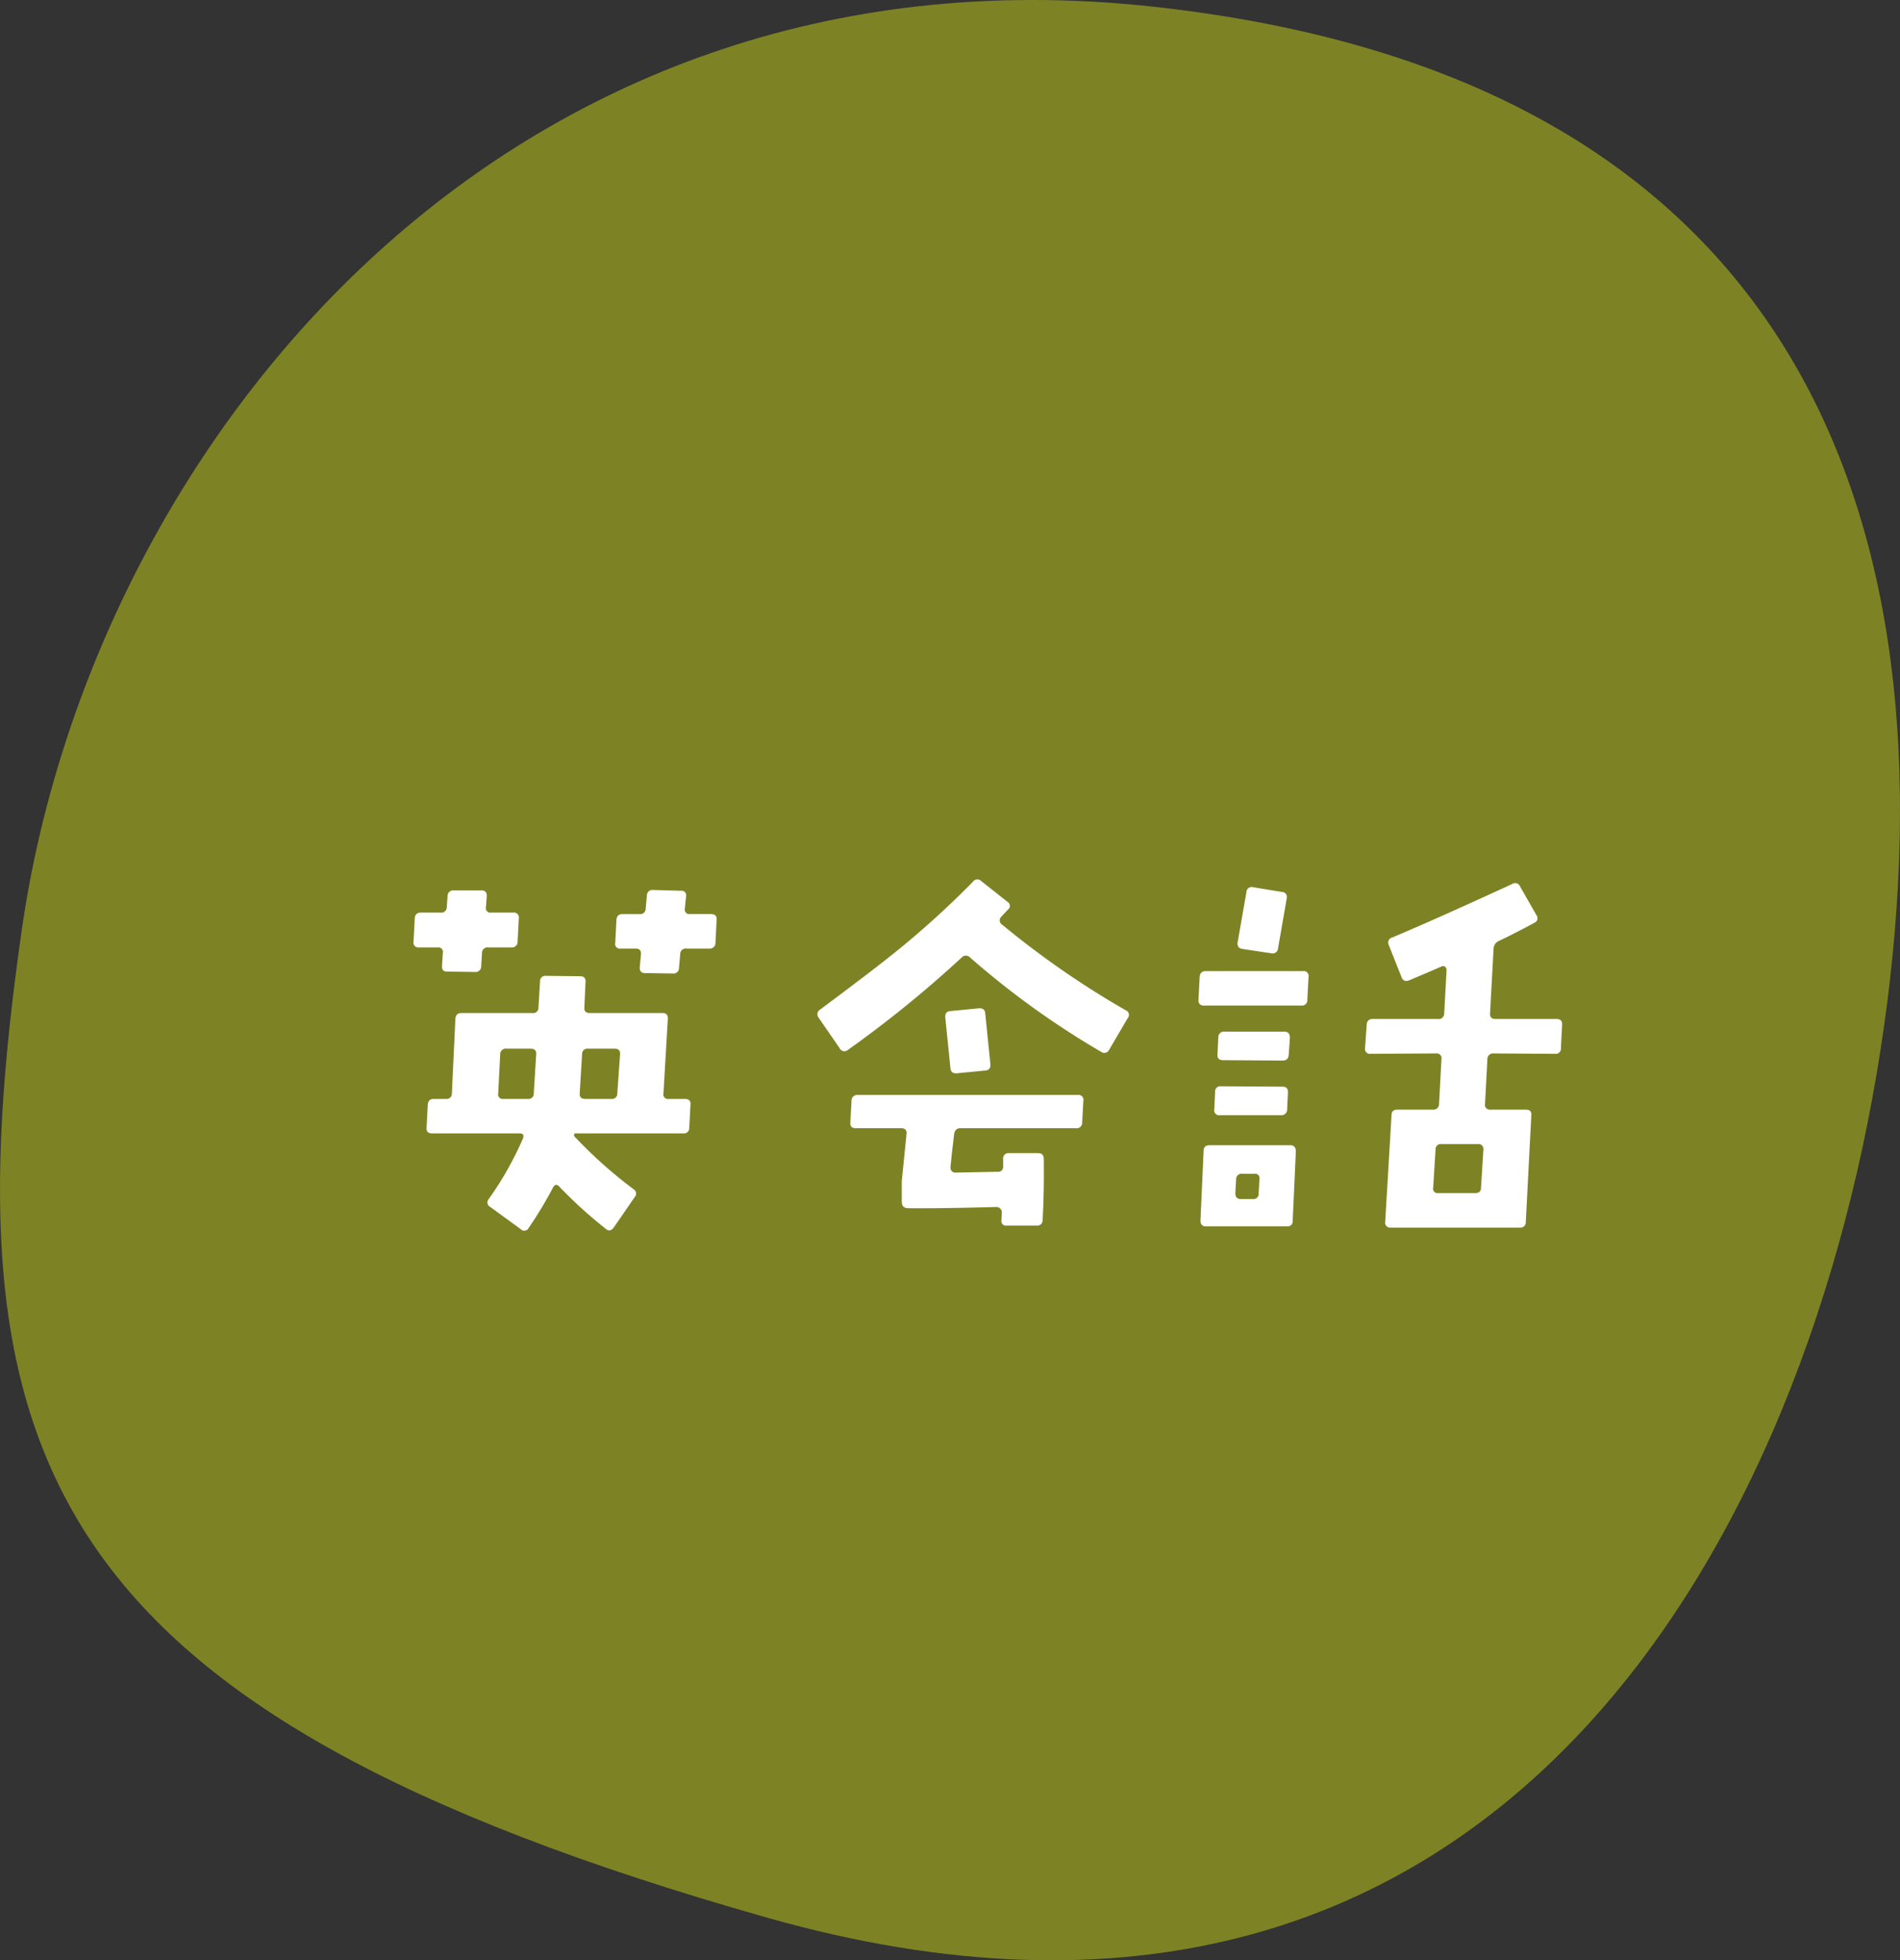
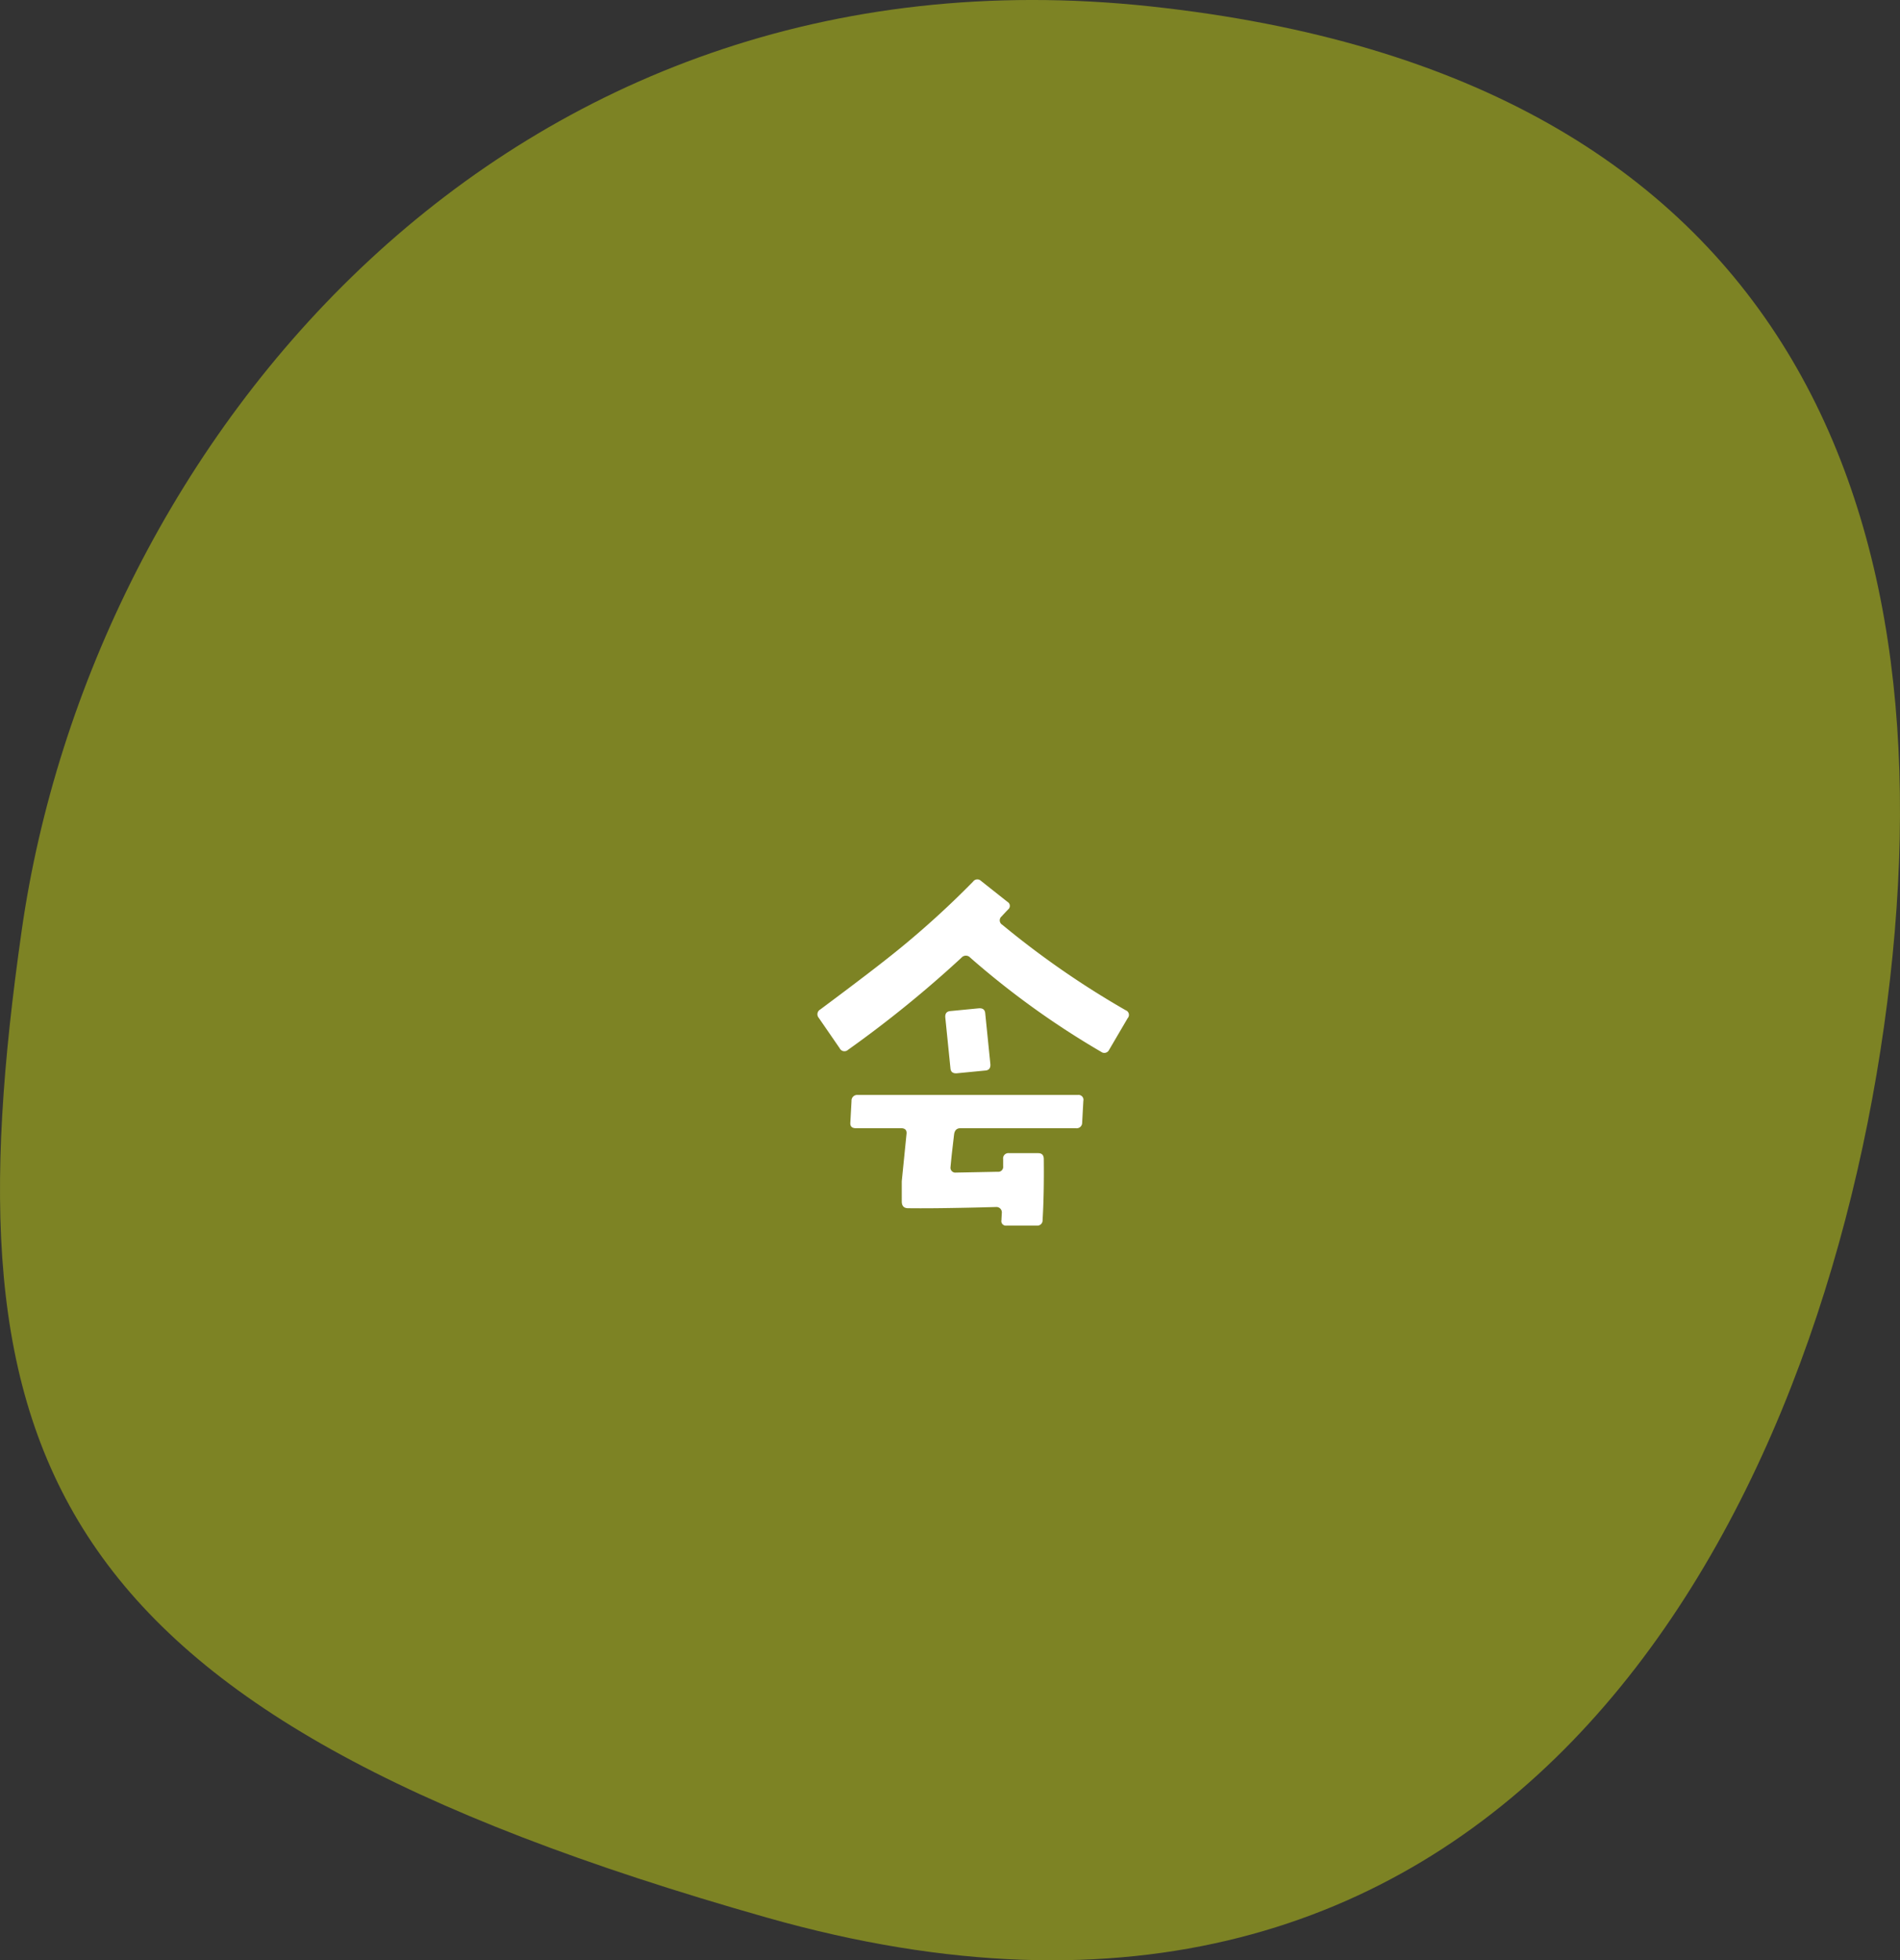
<svg xmlns="http://www.w3.org/2000/svg" viewBox="0 0 108.611 112.019">
  <rect x="0" y="0" width="108.611" height="112.019" fill="#333333" stroke="none" />
  <defs>
    <style>.cls-1{fill:#7d8324;}.cls-2{fill:#fff;}</style>
  </defs>
  <title>sec3__img6</title>
  <g id="レイヤー_2" data-name="レイヤー 2">
    <g id="レイヤー_1-2" data-name="レイヤー 1">
      <path class="cls-1" d="M1.241,53.164C5.215,25.372,28.78-3.6,65.76.365s46.058,29.14,41.935,58.3-22.109,62.751-63.853,50.913S-3.049,83.158,1.241,53.164Z" />
-       <path class="cls-2" d="M29.656,52.484,29.589,53.8a.324.324,0,0,1-.363.339H27.915a.316.316,0,0,0-.363.317l-.044.746a.324.324,0,0,1-.362.34l-1.584-.024c-.211,0-.308-.1-.294-.316l.046-.746a.259.259,0,0,0-.294-.317H23.957a.279.279,0,0,1-.317-.339l.068-1.312q.023-.339.34-.339h1.13a.314.314,0,0,0,.362-.316l.046-.634a.313.313,0,0,1,.361-.316H27.53q.316,0,.294.338l-.045.612a.258.258,0,0,0,.294.316H29.34A.279.279,0,0,1,29.656,52.484Zm9.815,10.63L39.4,64.448a.3.3,0,0,1-.339.316H32.89a.06.06,0,0,0-.068.069.111.111,0,0,0,.022.112,25.791,25.791,0,0,0,3.371,3.008.293.293,0,0,1,.067.453l-1.2,1.741c-.136.181-.28.211-.43.09a25.189,25.189,0,0,1-2.669-2.42c-.15-.165-.279-.143-.384.068a23.082,23.082,0,0,1-1.38,2.285.277.277,0,0,1-.452.067L28.028,68.97a.29.29,0,0,1-.091-.452,18.893,18.893,0,0,0,1.946-3.437c.089-.211.029-.317-.182-.317h-5c-.226,0-.331-.1-.317-.316l.069-1.312c.014-.226.128-.34.339-.34h.7a.3.3,0,0,0,.339-.316l.2-4.252c.014-.225.128-.339.339-.339h4.071a.3.3,0,0,0,.339-.316l.091-1.493a.3.3,0,0,1,.339-.317l1.967.023q.317,0,.294.34l-.068,1.447q-.022.316.317.316h4.161c.211,0,.309.114.294.339l-.249,4.252a.259.259,0,0,0,.294.316h.927C39.381,62.8,39.486,62.9,39.471,63.114Zm-8.82-2.873c.015-.211-.091-.317-.316-.317h-1.38a.315.315,0,0,0-.362.317L28.48,62.48a.259.259,0,0,0,.294.316h1.4a.3.3,0,0,0,.339-.316Zm4.795,0q.023-.316-.317-.317H33.614a.3.3,0,0,0-.34.317l-.136,2.239c-.014.211.091.316.318.316h1.492a.3.3,0,0,0,.339-.316Zm5.518-7.689L40.9,53.864a.324.324,0,0,1-.362.339H39.245a.313.313,0,0,0-.361.316l-.069.792a.314.314,0,0,1-.361.317l-1.583-.023q-.318,0-.3-.339l.068-.723q.023-.34-.294-.34h-.882a.259.259,0,0,1-.293-.317l.067-1.311q.023-.341.339-.34h.972a.315.315,0,0,0,.363-.316l.067-.747a.315.315,0,0,1,.362-.316l1.583.045a.259.259,0,0,1,.294.316l-.068.7a.259.259,0,0,0,.295.316h1.2C40.873,52.235,40.978,52.341,40.964,52.552Z" />
      <path class="cls-2" d="M64.461,58.183,63.4,59.993a.3.3,0,0,1-.452.113,48.149,48.149,0,0,1-7.485-5.383.331.331,0,0,0-.5,0,65.345,65.345,0,0,1-6.491,5.27A.3.3,0,0,1,48,59.9l-1.2-1.741a.312.312,0,0,1,.09-.475q3.1-2.307,4.433-3.392a51.739,51.739,0,0,0,4.3-3.913.3.3,0,0,1,.452-.045l1.515,1.2a.263.263,0,0,1,.046.429q-.092.09-.385.407a.291.291,0,0,0,.045.475,50.541,50.541,0,0,0,7.056,4.885A.282.282,0,0,1,64.461,58.183ZM61.928,62.91l-.068,1.244a.314.314,0,0,1-.361.316H54.9c-.212,0-.332.121-.362.363l-.113.971q-.023.181-.09.883a.279.279,0,0,0,.316.317l2.374-.046a.281.281,0,0,0,.318-.317v-.407a.3.3,0,0,1,.338-.339H59.35q.316,0,.317.339.021,2.035-.069,3.483a.3.3,0,0,1-.339.317H57.541a.259.259,0,0,1-.294-.317c0-.06.008-.2.022-.429a.309.309,0,0,0-.316-.318q-3.348.092-5.043.069-.361,0-.362-.385V67.5l.271-2.692c.03-.225-.075-.339-.316-.339H48.925c-.227,0-.332-.105-.317-.316l.068-1.244a.322.322,0,0,1,.362-.339H61.612A.279.279,0,0,1,61.928,62.91Zm-5.314-2.1q.023.341-.294.363l-1.629.158c-.225.015-.347-.083-.361-.294l-.294-2.9c-.016-.226.082-.346.294-.362l1.628-.158c.226-.015.346.083.362.294Z" />
-       <path class="cls-2" d="M74.8,55.832l-.069,1.311a.3.3,0,0,1-.339.317H68.826a.28.28,0,0,1-.317-.317l.068-1.311c.016-.227.128-.34.34-.34H74.48A.28.28,0,0,1,74.8,55.832Zm-.724,9.95-.181,3.98q0,.316-.34.317H68.939c-.211,0-.316-.114-.316-.339l.18-3.981c0-.211.114-.316.339-.316h4.615Q74.074,65.443,74.073,65.782Zm-.452-3.347-.046.949a.323.323,0,0,1-.361.34H69.73a.279.279,0,0,1-.316-.34l.046-.971a.3.3,0,0,1,.339-.34l3.528.022C73.538,62.1,73.635,62.209,73.621,62.435Zm.112-3.143-.067.972c-.016.226-.128.339-.339.339l-3.415-.022c-.227,0-.332-.106-.318-.317l.046-1A.315.315,0,0,1,70,58.952h3.415Q73.733,58.952,73.733,59.292Zm-1.741,8.095a.259.259,0,0,0-.294-.316h-.679a.314.314,0,0,0-.361.316l-.045.792c0,.227.105.339.316.339h.679a.3.3,0,0,0,.339-.339Zm1.56-16.056-.5,2.872a.306.306,0,0,1-.384.271l-1.652-.249c-.211-.029-.3-.158-.27-.384l.5-2.849a.3.3,0,0,1,.385-.294l1.65.271A.283.283,0,0,1,73.552,51.331Zm15.741,7.215-.068,1.334a.3.3,0,0,1-.34.338l-3.5-.022a.324.324,0,0,0-.363.34l-.135,2.532a.279.279,0,0,0,.317.34h2.013c.225,0,.331.1.316.316l-.316,6.106a.3.3,0,0,1-.34.317H79.5a.28.28,0,0,1-.317-.317l.362-6.106q0-.316.338-.316H81.9a.323.323,0,0,0,.362-.34l.136-2.532a.279.279,0,0,0-.316-.34l-3.732.022a.279.279,0,0,1-.317-.338l.091-1.312c.014-.227.128-.34.339-.34h3.732a.312.312,0,0,0,.361-.316l.136-2.488a.212.212,0,0,0-.091-.18.161.161,0,0,0-.18-.024q-.837.365-1.855.792c-.225.091-.377.031-.452-.18L79.387,54a.3.3,0,0,1,.2-.43q2.375-.995,6.852-3.054a.3.3,0,0,1,.452.136l.928,1.629a.282.282,0,0,1-.113.452q-1.041.566-1.991,1.018a.519.519,0,0,0-.338.474l-.2,3.687c-.014.212.091.316.318.316h3.482C89.2,58.228,89.307,58.335,89.293,58.546Zm-4.5,7.146a.28.28,0,0,0-.317-.317H82.4a.3.3,0,0,0-.339.317l-.135,2.171a.258.258,0,0,0,.294.316h2.1q.341,0,.34-.316Z" />
    </g>
  </g>
</svg>